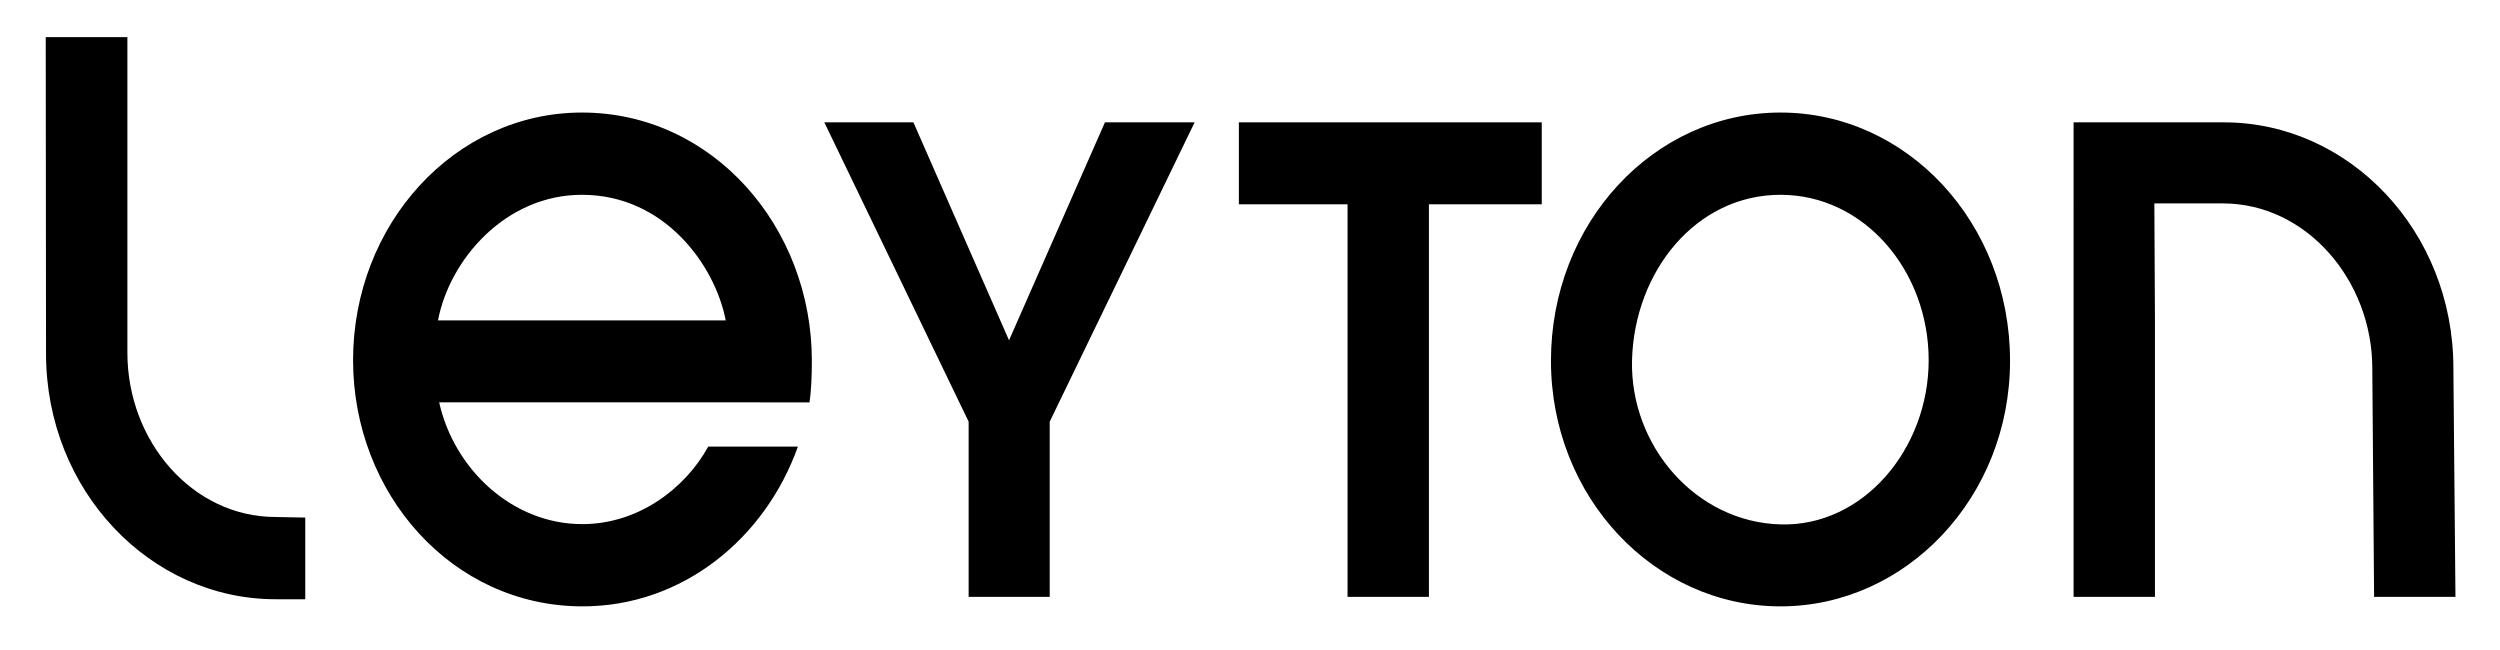
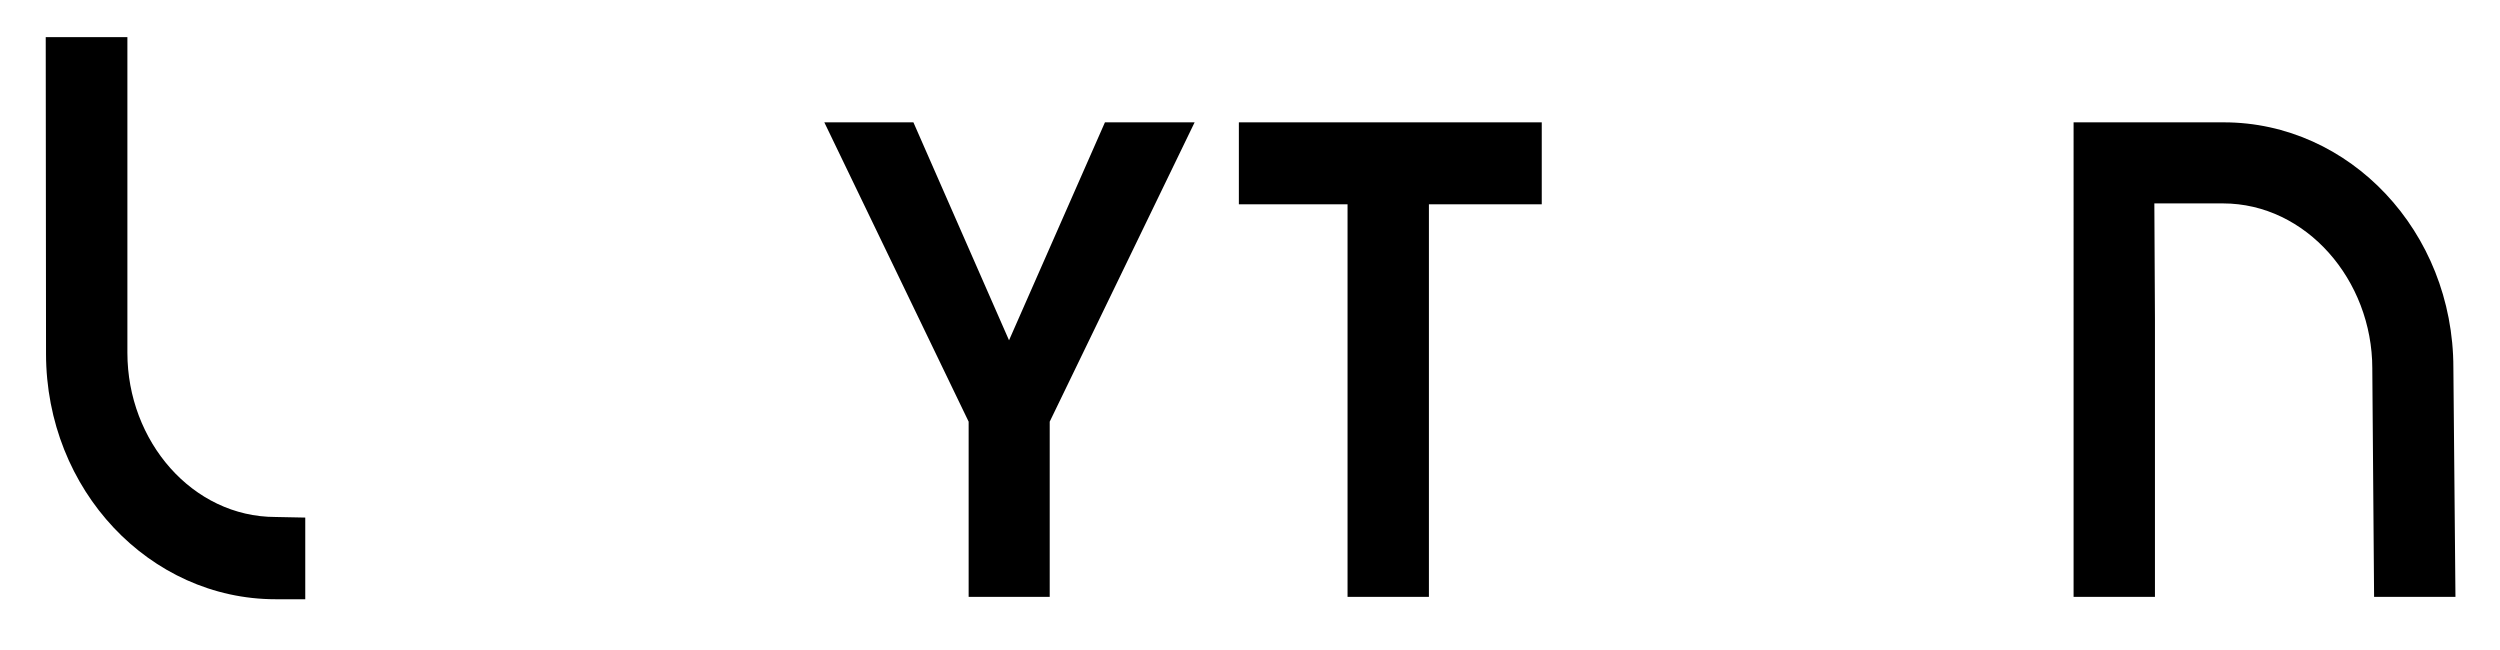
<svg xmlns="http://www.w3.org/2000/svg" xmlns:xlink="http://www.w3.org/1999/xlink" version="1.1" id="Layer_1" x="0px" y="0px" viewBox="0 0 841.9 218.8" style="enable-background:new 0 0 841.9 218.8;" xml:space="preserve">
  <style type="text/css">
	.st0{clip-path:url(#SVGID_00000050637717420460088870000005219023069005393318_);}
</style>
  <g>
    <defs>
      <rect id="SVGID_1_" x="15.4" y="12.5" width="811.5" height="191.7" />
    </defs>
    <clipPath id="SVGID_00000144315786199232766750000016827201345712489345_">
      <use xlink:href="#SVGID_1_" style="overflow:visible;" />
    </clipPath>
-     <path style="clip-path:url(#SVGID_00000144315786199232766750000016827201345712489345_);" d="M676.9,121.5c0,46-35,82.7-77.3,82.7   c-42.4,0-77.3-36.7-77.3-82.7c0-46.4,34.6-83.6,77.3-83.6C642.3,37.9,676.9,75.1,676.9,121.5 M649.5,121.3   c0-30-21.6-55.7-49.9-55.7c-28.4,0-49.2,25.7-50,55.7c-0.7,28.8,21.4,54.5,50,55.3C627.5,177.4,649.5,151.1,649.5,121.3    M273.4,121.5c0,4.7-0.2,10.2-0.8,14H147.9c5,22.5,24.6,41,48.2,41c18.8,0,34.6-11.9,42.4-26.1h30.2c-11,30.9-38.8,53.8-72.5,53.8   c-44,0-77.3-38-77.3-82.9c0-45.8,34.2-83.4,77.1-83.4C240,37.9,273.4,76.4,273.4,121.5 M244.4,107.9c-3.6-18.6-20.6-42.3-48.4-42.3   c-25.8,0-44.6,21.8-48.5,42.3H244.4z" />
    <path style="clip-path:url(#SVGID_00000144315786199232766750000016827201345712489345_);" d="M42.9,118.4l0-105.9H15.4l0.1,106.6   c0,46,35,82.7,77.3,82.7h10v-27.5l-10-0.2c-28,0-49.9-25.5-49.9-55.3" />
    <path style="clip-path:url(#SVGID_00000144315786199232766750000016827201345712489345_);" d="M826.2,123.9c0-46-35-82.7-77.3-82.7   h-24h-26.6V201h27.4v-93.5l-0.2-39l23.1,0c28,0,50.3,25.8,50.3,55.6l0,0.4l0.6,76.5h27.4L826.2,123.9z" />
  </g>
  <polygon points="417.2,41.2 417.2,68.8 453.8,68.8 453.8,201 481.2,201 481.2,68.8 519.2,68.8 519.2,41.2 " />
  <polygon points="372.1,41.2 339.8,114.6 307.6,41.2 277.6,41.2 326.2,142 326.2,201 353.5,201 353.5,142 402.3,41.2 " />
</svg>